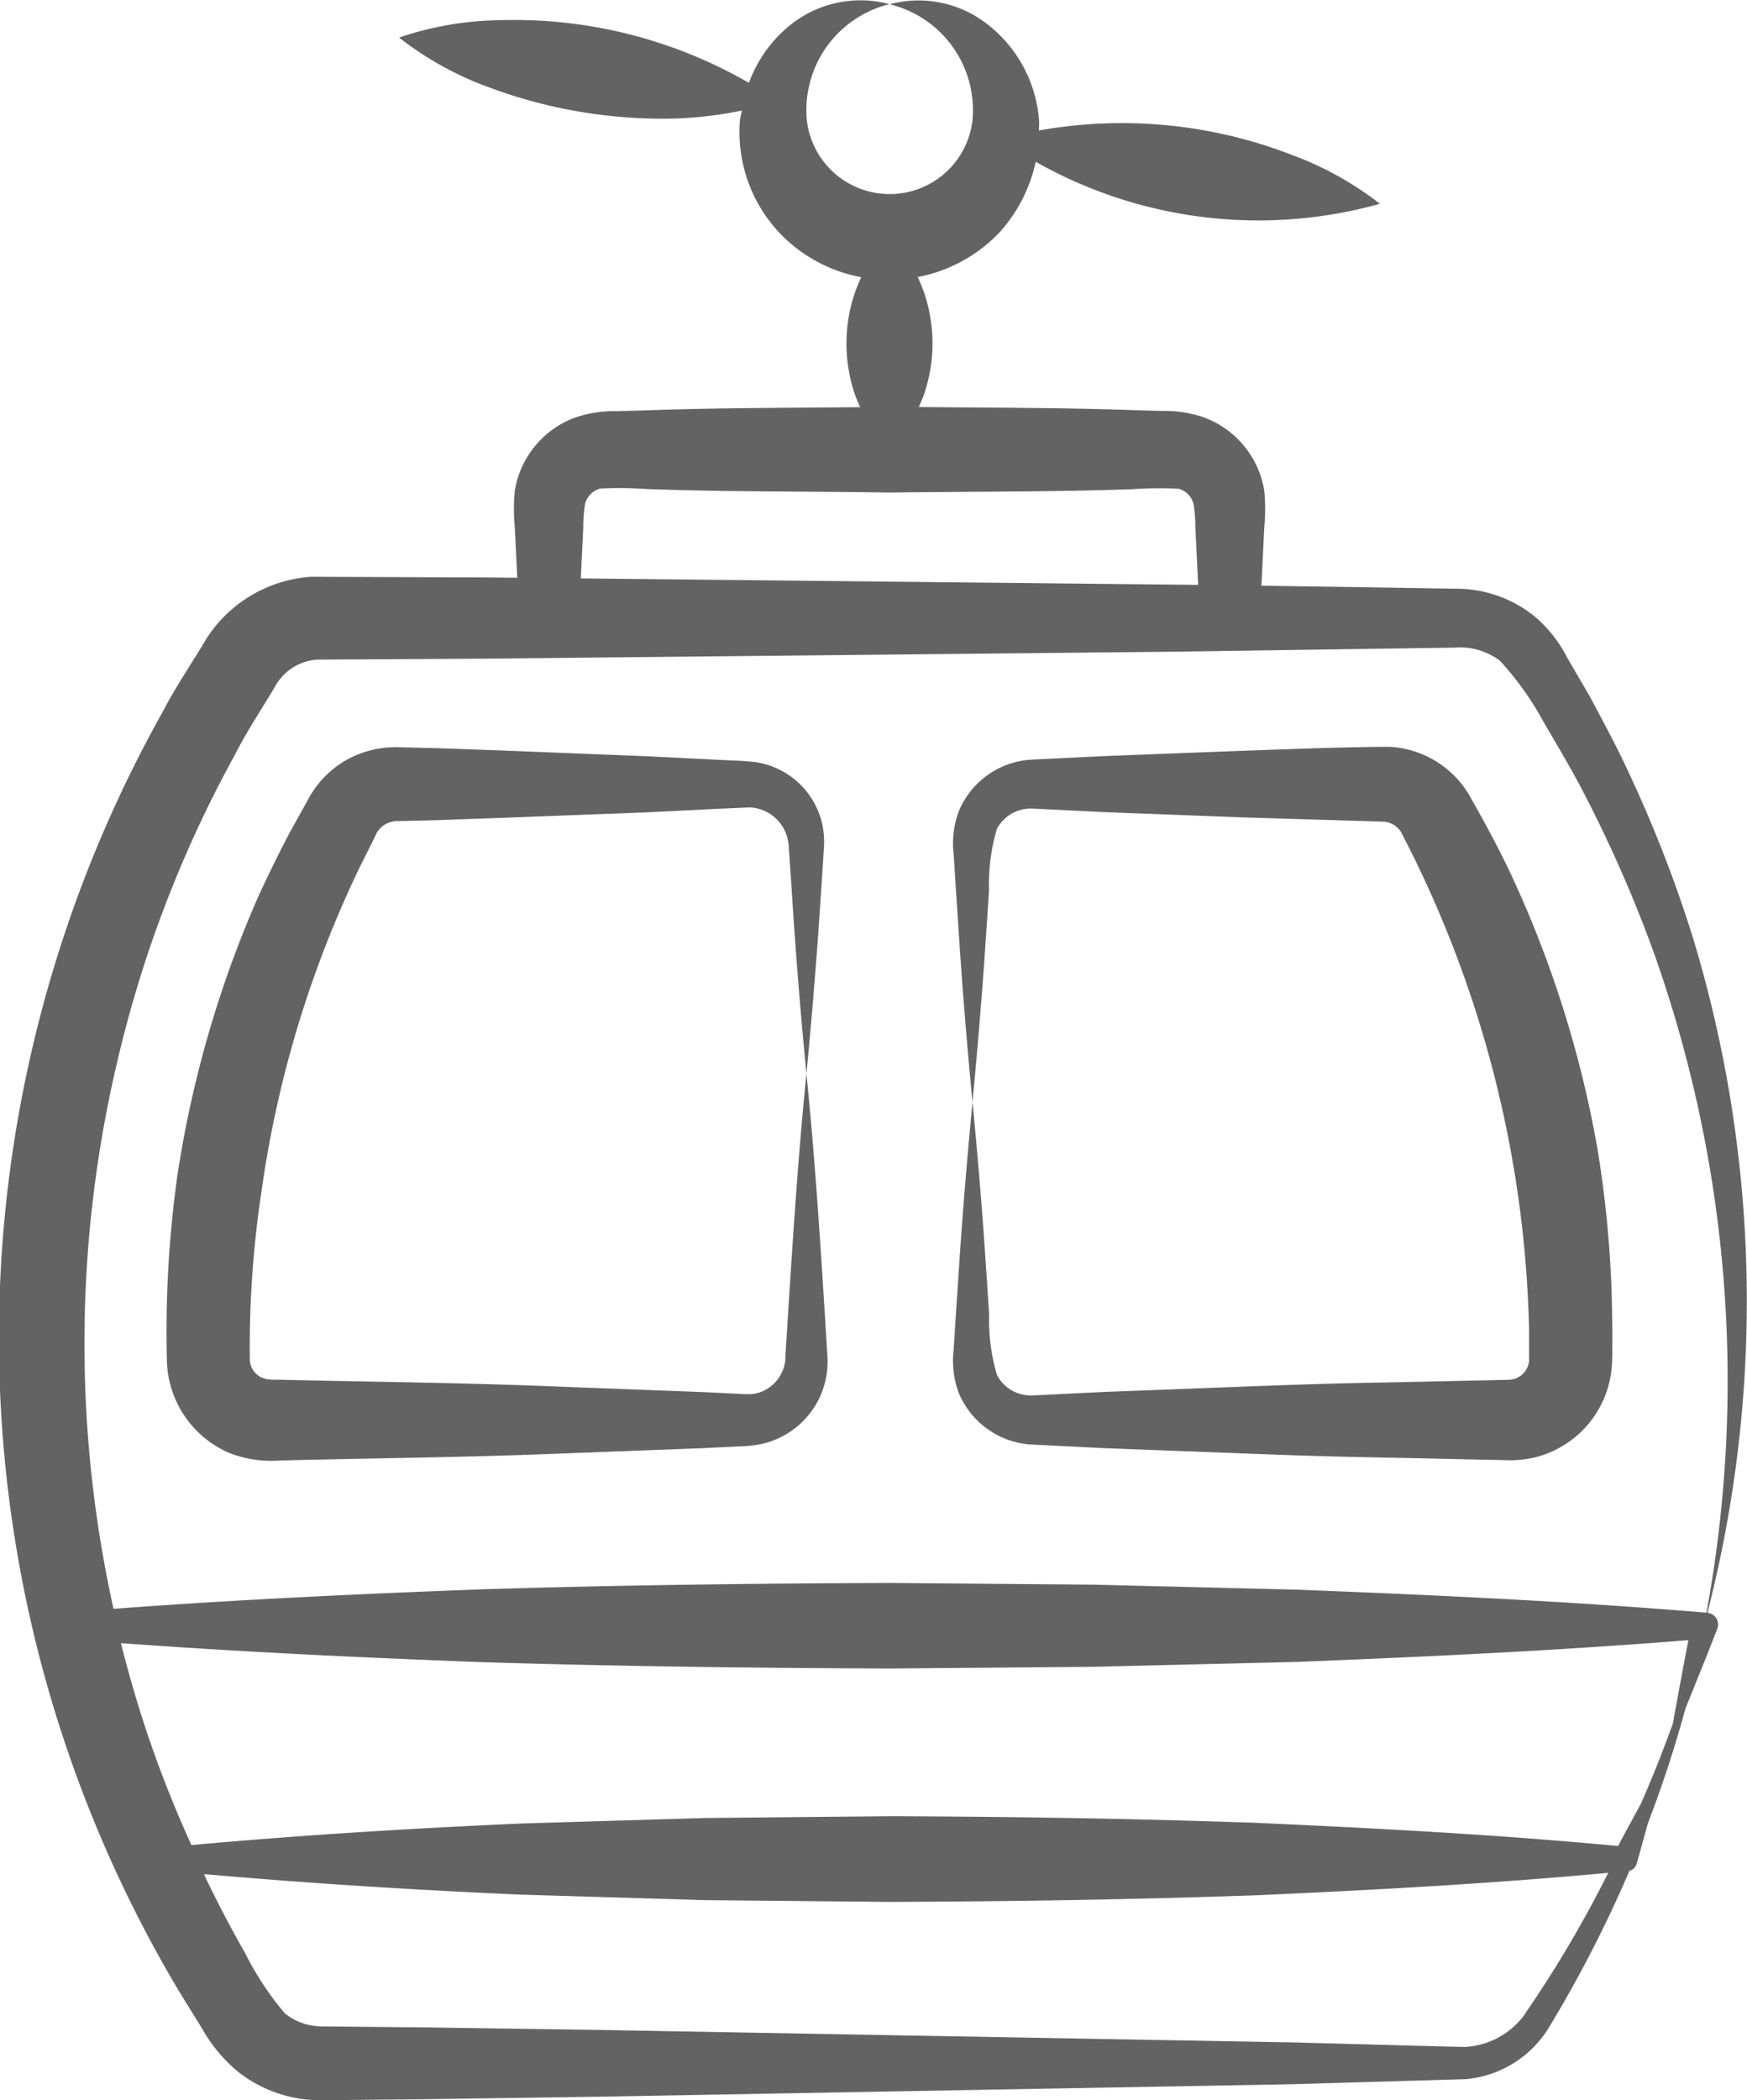
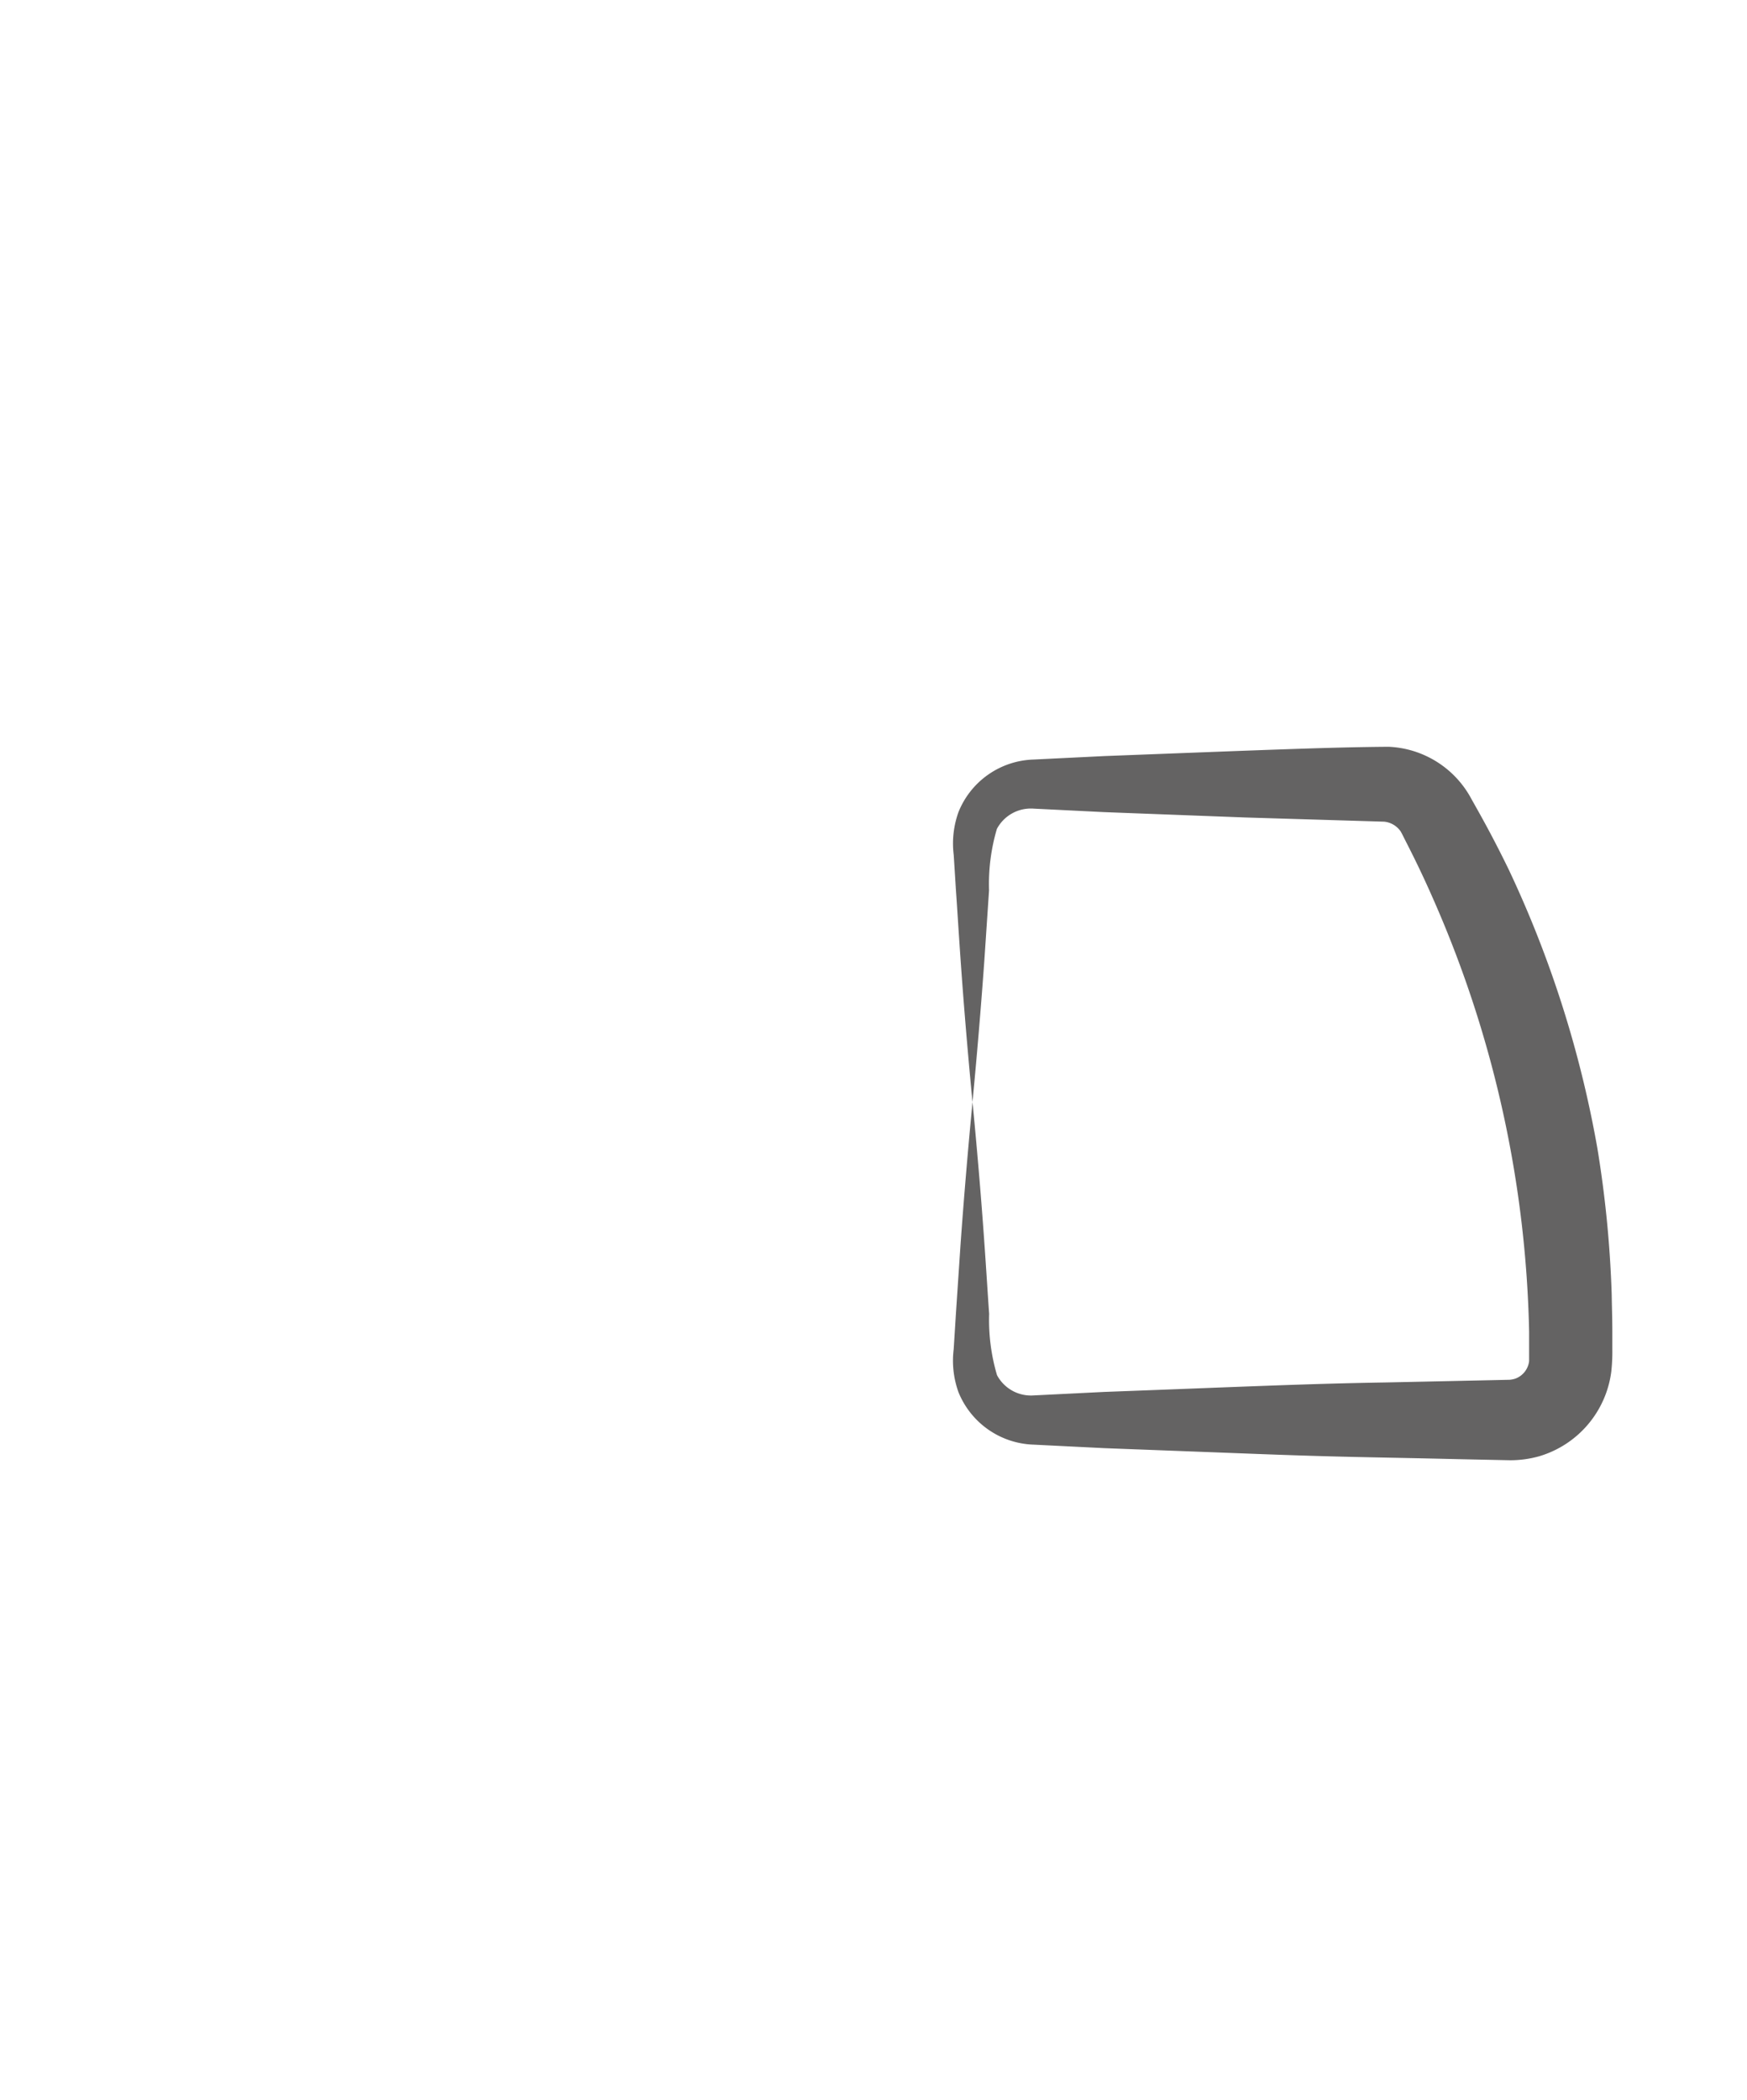
<svg xmlns="http://www.w3.org/2000/svg" width="49.928" height="60" viewBox="0 0 49.928 60">
  <g id="gondel" transform="translate(-7.131 -3.022)">
-     <path id="Pfad_2439" data-name="Pfad 2439" d="M16.022,19.5a3.865,3.865,0,0,0-2.97,1.733c-.434.73-.917,1.433-1.306,2.188A36.61,36.61,0,0,0,8.07,32.9a36.409,36.409,0,0,0,4.182,27.016L12.921,61a4.424,4.424,0,0,0,1.017,1.212,3.8,3.8,0,0,0,2.384.81l3.083-.031,4.932-.071,19.728-.355,4.964-.145a3.107,3.107,0,0,0,2.351-1.446A35.906,35.906,0,0,0,53.7,56.465a.276.276,0,0,0,.2-.184c.116-.391.215-.779.326-1.169A33.967,33.967,0,0,0,55.3,51.83c.305-.757.615-1.508.91-2.279a.336.336,0,0,0-.282-.455,35.771,35.771,0,0,0-.413-19.281A37.187,37.187,0,0,0,53.7,25.138c-.349-.762-.75-1.5-1.145-2.24l-.635-1.088A3.806,3.806,0,0,0,51,20.641a3.551,3.551,0,0,0-2.217-.8L45.7,19.792l-2.518-.037.081-1.67a5.471,5.471,0,0,0,0-1.048,2.7,2.7,0,0,0-1.713-2.087,3.425,3.425,0,0,0-1.216-.188l-.864-.025c-2.027-.069-4.054-.067-6.081-.087.045-.1.089-.2.128-.3a4.5,4.5,0,0,0,0-3.036c-.048-.126-.1-.252-.16-.378a4.32,4.32,0,0,0,2.362-1.3,4.39,4.39,0,0,0,1.012-1.992,12.922,12.922,0,0,0,9.837,1.2,9.4,9.4,0,0,0-2.525-1.4,13.434,13.434,0,0,0-7.221-.694c0-.093.014-.187.005-.279a3.84,3.84,0,0,0-1.5-2.774,3.19,3.19,0,0,0-2.772-.553,3.112,3.112,0,0,1,2.368,3.324,2.383,2.383,0,0,1-4.732,0A3.116,3.116,0,0,1,32.55,3.141a3.2,3.2,0,0,0-2.774.549,3.787,3.787,0,0,0-1.241,1.7A13.407,13.407,0,0,0,21.383,3.6a9.291,9.291,0,0,0-2.846.495A9.29,9.29,0,0,0,21.06,5.5a14.206,14.206,0,0,0,5.371.908,11.223,11.223,0,0,0,1.9-.228c-.015.1-.047.193-.054.292a4.2,4.2,0,0,0,1.1,3.169,4.3,4.3,0,0,0,2.368,1.3c-.059.126-.111.251-.159.377a4.5,4.5,0,0,0,0,3.036c.039.1.083.2.128.3-2.027.021-4.054.017-6.081.09l-.864.025a3.421,3.421,0,0,0-1.215.187,2.686,2.686,0,0,0-1.71,2.085,5.48,5.48,0,0,0,0,1.047l.07,1.44-.876-.009ZM54.932,52.287q-.415,1.143-.9,2.255c-.219.406-.445.813-.657,1.218-3.436-.326-6.873-.506-10.309-.661-3.5-.124-7.008-.178-10.513-.19l-5.256.05-5.256.157c-3.146.139-6.293.331-9.439.617a33.1,33.1,0,0,1-1.351-3.457q-.372-1.144-.663-2.312c3.44.252,6.88.413,10.319.543,3.882.121,7.764.167,11.646.182l5.823-.049L44.2,50.5c3.728-.149,7.456-.322,11.184-.622-.156.8-.3,1.6-.45,2.411Zm-4.209,8.26a2.255,2.255,0,0,1-1.758.954l-4.9-.131-19.728-.355L19.4,60.943l-3.083-.031a1.7,1.7,0,0,1-.381-.046,1.66,1.66,0,0,1-.665-.327,8.649,8.649,0,0,1-1.135-1.721q-.592-1.038-1.112-2.115c-.022-.047-.04-.094-.062-.141,3.024.267,6.048.454,9.072.587l5.256.157,5.256.05c3.5-.012,7.008-.066,10.513-.19,3.344-.151,6.688-.33,10.033-.64a33.433,33.433,0,0,1-2.374,4.02ZM48.78,21.516a2.036,2.036,0,0,1,.432.034,1.912,1.912,0,0,1,.782.345,8.689,8.689,0,0,1,1.257,1.762c.406.694.821,1.386,1.185,2.1a37.66,37.66,0,0,1,1.942,4.432,36.509,36.509,0,0,1,1.523,18.9l-.058,0c-3.882-.325-7.764-.5-11.646-.653l-5.823-.143-5.823-.049c-3.882.015-7.764.061-11.646.182-3.51.132-7.02.295-10.53.557a35.011,35.011,0,0,1,.082-15.523,34.363,34.363,0,0,1,3.387-8.874c.359-.71.808-1.367,1.208-2.053a1.492,1.492,0,0,1,1.138-.667l4.848-.027,19.728-.2,4.932-.072,3.083-.045ZM23.8,18.085a4.076,4.076,0,0,1,.054-.678.621.621,0,0,1,.428-.428,11.865,11.865,0,0,1,1.354.015c2.3.083,4.609.062,6.913.1,2.3-.032,4.609-.016,6.913-.095a11.945,11.945,0,0,1,1.353-.015.612.612,0,0,1,.425.426,4.048,4.048,0,0,1,.054.677l.08,1.644-17.644-.185.071-1.459Z" transform="translate(0 0)" fill="#646363" />
-     <path id="Pfad_2440" data-name="Pfad 2440" d="M28.706,37.829a1.1,1.1,0,0,1-.677,1.02.978.978,0,0,1-.289.07,2.719,2.719,0,0,1-.376-.007l-1.008-.049-4.033-.153c-2.689-.113-5.377-.138-8.066-.2-.441,0-.388-.022-.526-.063a.585.585,0,0,1-.335-.535,29.8,29.8,0,0,1,.339-4.822,31.352,31.352,0,0,1,2.811-9.241l.435-.87a.654.654,0,0,1,.254-.317.721.721,0,0,1,.435-.112l1.008-.024,2.016-.072,4.033-.153,2.016-.1.937-.042a1.16,1.16,0,0,1,.605.2,1.193,1.193,0,0,1,.424.52,1.347,1.347,0,0,1,.086.344l.033.5c.076,1.029.16,2.781.475,6.049q.194-2.016.34-4.033l.135-2.016.03-.512a2.4,2.4,0,0,0-.071-.649,2.3,2.3,0,0,0-1.915-1.7c-.477-.047-.711-.042-1.079-.065l-2.016-.1L20.7,20.537l-2.016-.072-1.008-.024a2.9,2.9,0,0,0-1.5.352,2.832,2.832,0,0,0-1.109,1.128l-.507.913q-.488.924-.924,1.876a31.51,31.51,0,0,0-2.319,8.025,32.376,32.376,0,0,0-.292,5.229A2.95,2.95,0,0,0,12.805,40.6a3.275,3.275,0,0,0,1.452.217c2.689-.066,5.377-.091,8.066-.2l4.033-.153,1.008-.049a3.732,3.732,0,0,0,.629-.064,2.411,2.411,0,0,0,1.91-2.519c-.167-2.689-.328-5.377-.6-8.066-.27,2.689-.431,5.377-.6,8.066Z" transform="translate(0.875 3.929)" fill="#646363" />
    <path id="Pfad_2441" data-name="Pfad 2441" d="M31.656,20.794a2.391,2.391,0,0,0-2.145,1.5,2.654,2.654,0,0,0-.136,1.229l.063,1.008c.076,1.041.158,2.757.473,6.049q.193-2.016.338-4.033l.135-2.016a5.575,5.575,0,0,1,.224-1.755,1.1,1.1,0,0,1,1.049-.58l2.016.1,4.033.153,3.972.12a.651.651,0,0,1,.47.278l.048.088c.165.335.479.914.939,1.973a32.244,32.244,0,0,1,2.684,12.226l0,.484c0,.169,0,.342,0,.36a.608.608,0,0,1-.388.5.767.767,0,0,1-.166.035l-1.509.033-2.016.043c-2.325.038-4.077.123-8.066.271l-2.016.1a1.1,1.1,0,0,1-1.046-.579,5.562,5.562,0,0,1-.225-1.753c-.076-1.029-.16-2.781-.475-6.049q-.194,2.016-.34,4.033l-.135,2.016-.063,1.008a2.657,2.657,0,0,0,.136,1.23,2.4,2.4,0,0,0,2.148,1.5l2.016.1,4.033.153c2.806.109,3.488.1,6.049.161l1.516.032A3.052,3.052,0,0,0,46.1,40.7a2.91,2.91,0,0,0,2.067-2.417,5.144,5.144,0,0,0,.03-.647l0-.524c0-.349-.013-.7-.018-1.047A31.976,31.976,0,0,0,47.77,31.9a31.388,31.388,0,0,0-2.532-7.96c-.538-1.107-.938-1.781-1.1-2.078A2.819,2.819,0,0,0,41.8,20.429c-1.651.013-3.214.078-8.127.266Z" transform="translate(5.013 3.927)" fill="#646363" />
  </g>
</svg>